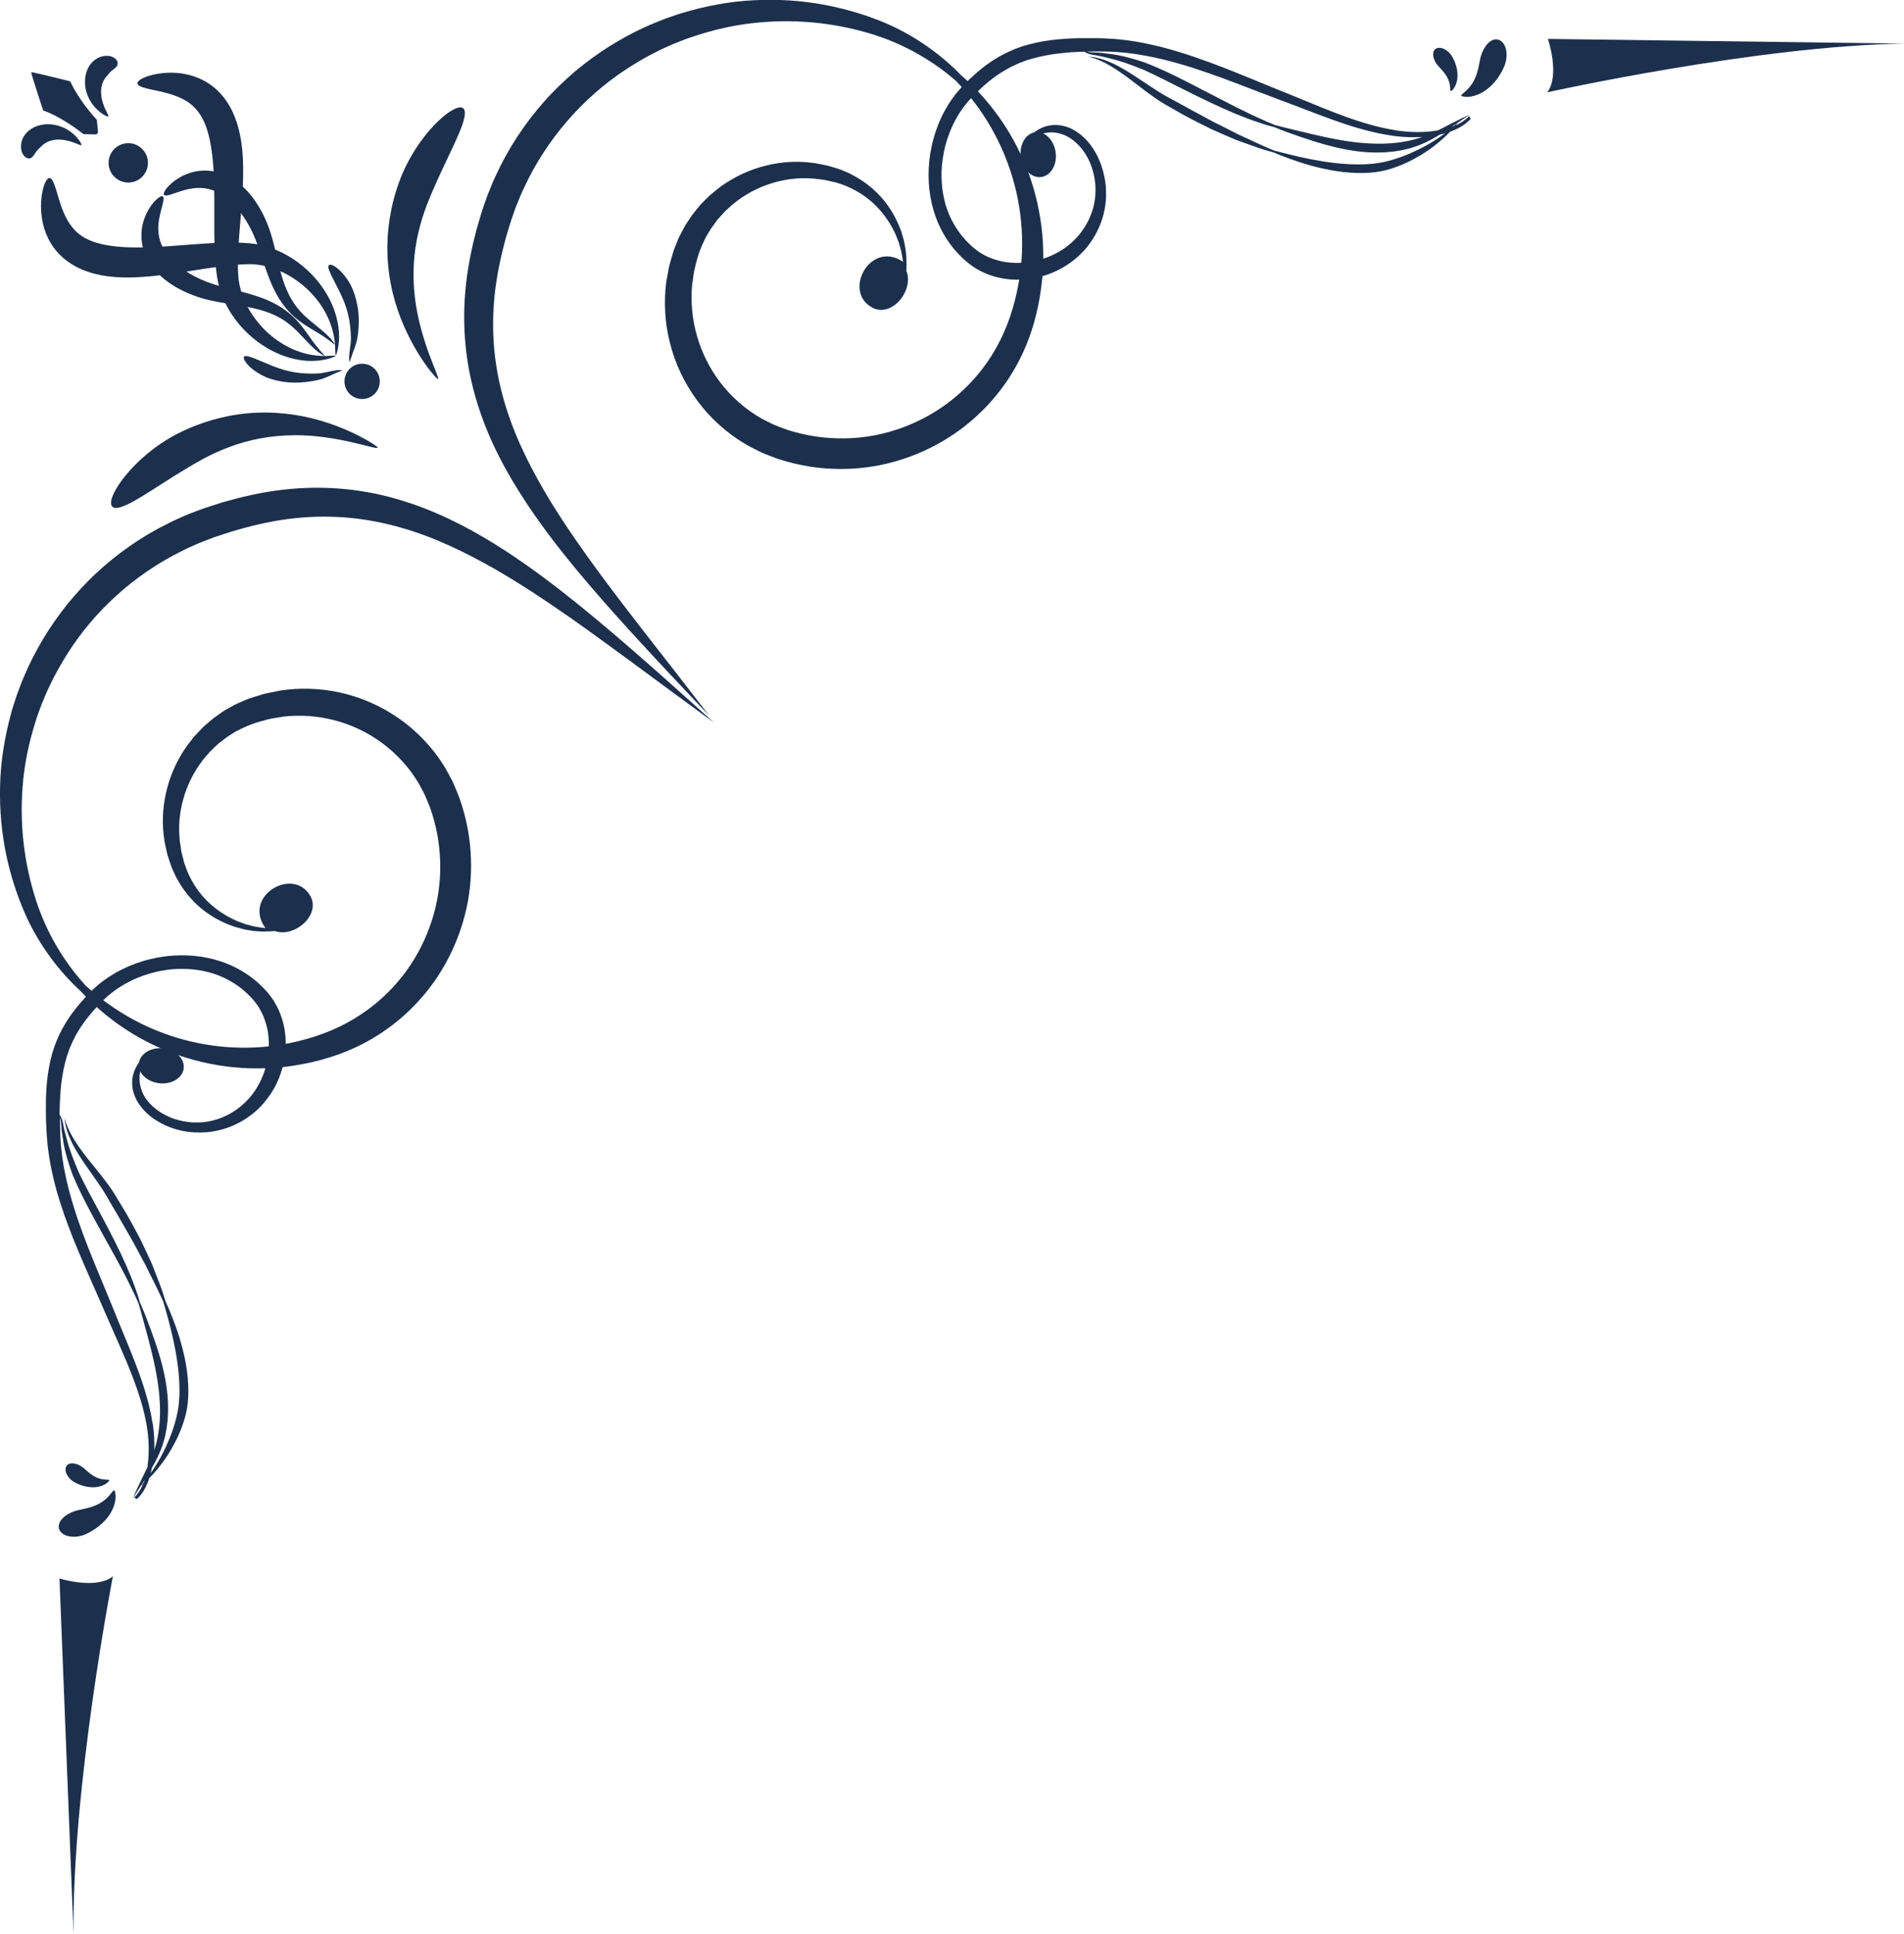
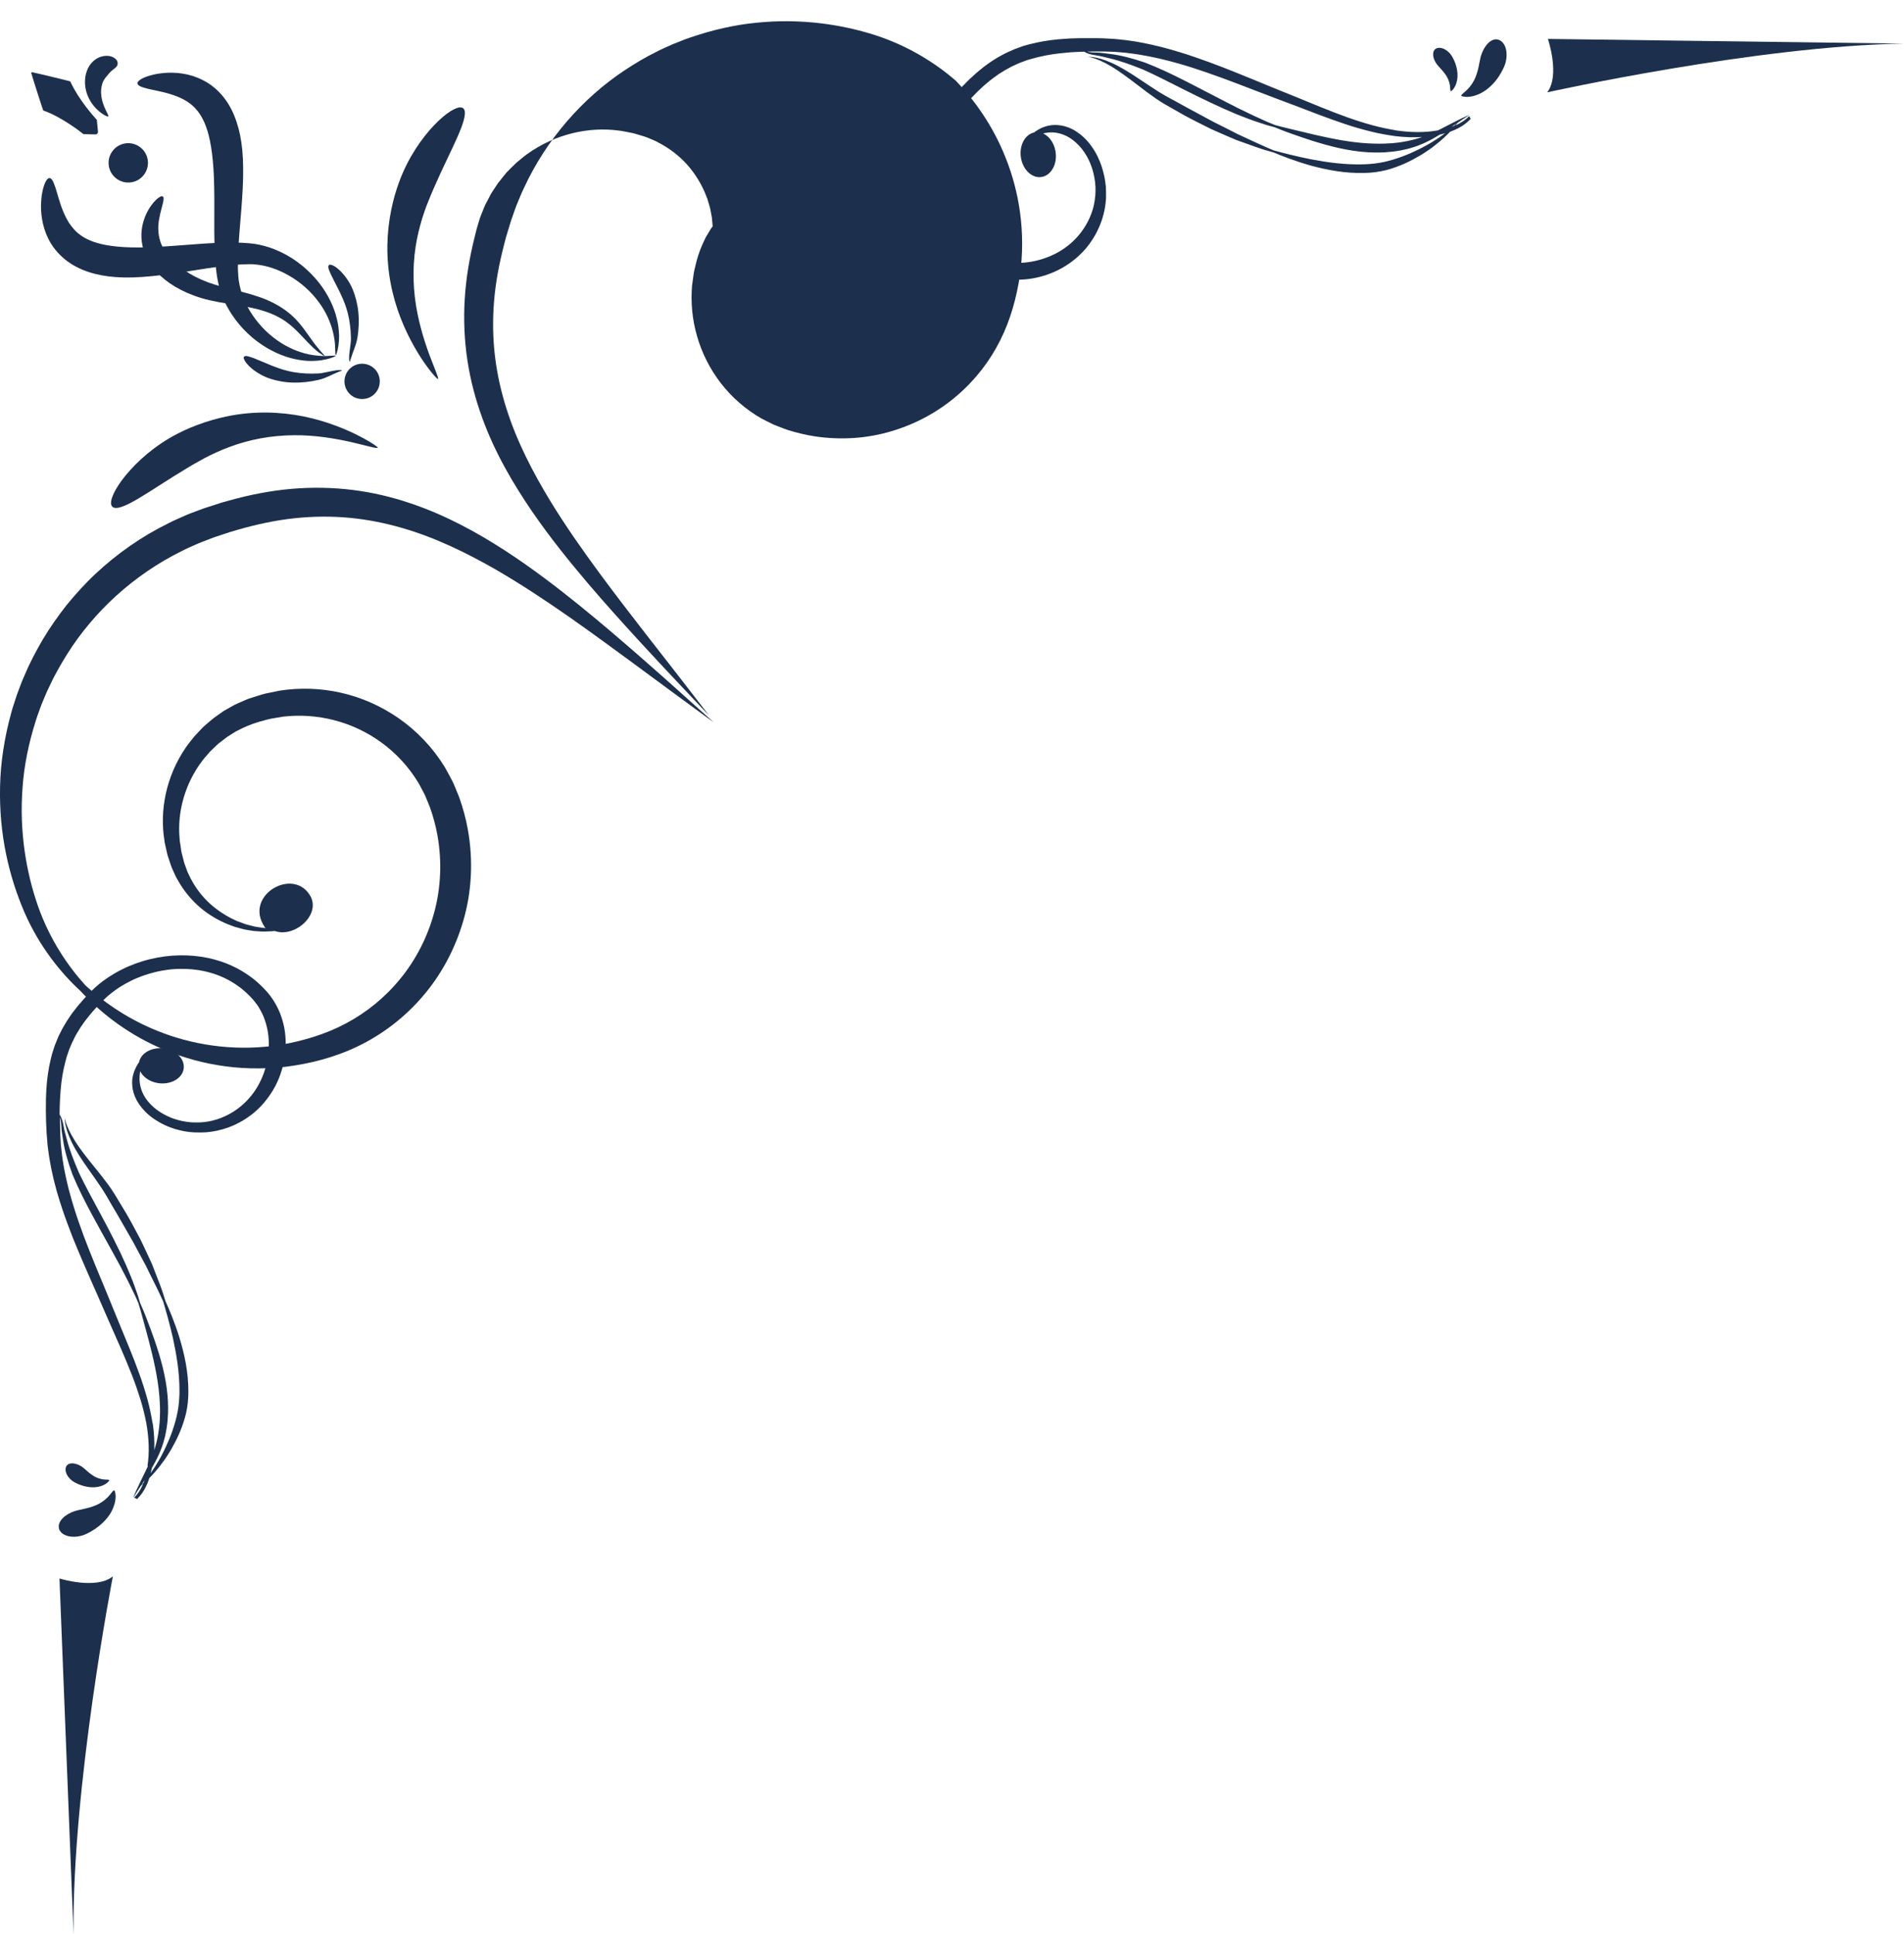
<svg xmlns="http://www.w3.org/2000/svg" id="uuid-6a02d007-9bfc-4af6-98b6-b9c56eec0912" data-name="Graphic Elements" viewBox="0 0 275.95 280.3">
  <g>
-     <path d="M4.44,22.91c-.18.08-.39.07-.62-.05-.22-.12-.45-.36-.62-.75-.16-.38-.22-.92-.09-1.48.12-.57.45-1.13.91-1.56.23-.22.56-.45.97-.65.41-.19.9-.33,1.41-.39.51-.06,1.05-.03,1.56.07.51.1,1,.28,1.44.49.43.22.82.48,1.14.75.16.13.3.27.43.4.13.13.24.26.34.38.1.12.18.24.25.34.07.1.12.2.16.28.08.16.11.26.08.29-.03.03-.13,0-.29-.05-.18-.07-.4-.16-.65-.26-.13-.05-.28-.1-.43-.15-.15-.05-.32-.1-.48-.14-.34-.09-.7-.15-1.06-.19-.36-.03-.73-.01-1.06.04-.33.05-.64.14-.89.26-.25.11-.46.24-.61.36-.04.03-.07.06-.1.09-.03.03-.06.05-.09.08-.03.03-.05.05-.08.07-.02.02-.04.04-.06.06-.15.14-.28.26-.4.38-.12.12-.25.25-.37.42-.25.33-.44.77-.81.93Z" style="fill: #1c304d; stroke-width: 0px;" />
    <path d="M6.26,16.01c2.64.91,5.47,3.13,5.84,3.43.02.02.05.02.07,0l1.66.04c.22,0,.39-.18.37-.4l-.16-1.65s0-.04-.01-.07c-.32-.35-2.57-2.79-3.85-5.57,0-.02-4.53-1.12-5.5-1.32-.1-.02-.17.05-.14.15.27.95,1.7,5.38,1.73,5.39Z" style="fill: #1c304d; stroke-width: 0px;" />
    <path d="M17.02,9.36c.07-.19.04-.4-.09-.61-.14-.21-.4-.43-.79-.56-.39-.13-.93-.15-1.48.02-.56.17-1.1.54-1.49,1.03-.21.24-.41.59-.57,1.02-.16.42-.27.92-.28,1.43-.02.52.04,1.05.18,1.56.14.51.35.98.6,1.4.25.42.54.78.83,1.08.15.15.29.28.43.4.14.12.27.22.4.31.13.09.25.16.35.23.11.06.21.11.29.14.16.07.27.09.3.06.03-.03,0-.13-.07-.29-.08-.17-.19-.38-.3-.62-.06-.13-.12-.27-.19-.42-.06-.15-.12-.31-.18-.47-.11-.33-.21-.69-.26-1.05-.05-.36-.07-.72-.04-1.06.03-.34.1-.65.19-.91.09-.26.21-.47.32-.63.02-.04.05-.08.08-.11.02-.03.05-.07.07-.09.02-.03.04-.05.06-.08.02-.02.04-.04.06-.06.13-.16.24-.3.35-.42.11-.13.23-.27.39-.4.31-.27.73-.5.86-.88Z" style="fill: #1c304d; stroke-width: 0px;" />
    <path d="M19.92,12.09c.02.15.15.29.39.41.24.12.57.22.99.33.22.05.45.1.69.16.13.03.26.05.39.08.13.03.27.06.41.09.28.05.58.14.89.2.31.08.63.16.95.26.65.2,1.32.45,1.96.78.31.18.63.36.91.58.15.1.28.23.42.34.13.13.27.25.39.39.51.53.93,1.2,1.29,1.99.35.79.63,1.71.83,2.72.21,1,.4,2.39.51,4.08.11,1.69.13,3.67.12,5.84,0,2.17-.04,4.52.11,6.97.04.61.09,1.23.16,1.86.04.31.08.63.13.94l.04.24.05.25c.03.17.06.33.1.5.31,1.31.81,2.54,1.44,3.64.31.56.67,1.08,1.03,1.58.38.49.76.96,1.18,1.39.82.87,1.71,1.62,2.63,2.23,1.83,1.24,3.75,1.94,5.4,2.21.41.07.81.11,1.19.14.38.01.73.03,1.07,0,.33,0,.64-.05.92-.08.28-.04.54-.09.77-.14.45-.11.8-.22,1.03-.32.23-.09.34-.16.33-.19,0-.03-.14-.04-.38-.02-.24.02-.59.03-1.04.05-.22,0-.47,0-.74-.02-.27-.02-.56-.03-.86-.08-.31-.03-.63-.1-.97-.16-.34-.08-.69-.17-1.05-.29-1.45-.46-3.06-1.31-4.53-2.59-.74-.63-1.43-1.38-2.05-2.2-.31-.41-.6-.85-.87-1.29-.26-.46-.51-.92-.71-1.4-.43-.96-.71-1.99-.85-3-.02-.13-.02-.26-.04-.38l-.02-.19v-.2c-.03-.27-.04-.55-.05-.83-.01-.56,0-1.12.01-1.69.07-2.27.3-4.56.47-6.75.18-2.19.3-4.27.28-6.15-.01-1.87-.18-3.53-.45-4.81-.26-1.28-.67-2.55-1.27-3.74-.61-1.18-1.44-2.27-2.44-3.1-.24-.21-.5-.39-.76-.57-.26-.17-.52-.34-.79-.47-.53-.29-1.06-.49-1.58-.67-1.04-.32-2.01-.45-2.87-.47-.43-.02-.84,0-1.22.03-.38.04-.73.07-1.06.13-.16.03-.32.06-.47.09-.15.03-.29.07-.43.11-.27.07-.52.15-.73.23-.43.16-.76.34-.97.51-.21.17-.31.33-.29.48Z" style="fill: #1c304d; stroke-width: 0px;" />
    <path d="M23.59,28.47c-.16-.11-.48.04-.94.45-.43.42-1,1.1-1.47,2.12-.06.13-.11.26-.17.4-.06.14-.1.28-.15.43-.11.29-.17.62-.25.95-.12.68-.16,1.43-.06,2.22.1.79.35,1.61.74,2.37.39.77.91,1.48,1.51,2.11.6.63,1.47,1.36,2.57,2.02,1.1.65,2.42,1.24,3.88,1.67,1.48.44,3.02.67,4.54.92,1.52.24,3.02.48,4.39.92.68.22,1.35.47,1.95.78.61.31,1.19.66,1.68,1.06,1.01.77,1.82,1.7,2.55,2.46.36.38.7.72,1.01,1.02.31.29.6.52.84.71.5.35.79.52.82.48.02-.03-.2-.29-.6-.71-.19-.23-.42-.5-.67-.82-.25-.33-.53-.7-.83-1.13-.61-.84-1.3-1.9-2.33-2.9-1.02-1-2.36-1.87-3.83-2.5-1.47-.64-3.05-1.04-4.55-1.43-1.5-.38-2.96-.73-4.18-1.2-1.25-.47-2.34-1.05-3.21-1.64-.88-.59-1.53-1.18-1.98-1.65-.9-.94-1.49-1.98-1.73-3-.13-.51-.17-1.02-.18-1.52.01-.25,0-.49.04-.72.01-.12.02-.23.04-.35.02-.11.04-.23.06-.34.16-.88.4-1.62.52-2.17.14-.54.16-.9,0-1.01Z" style="fill: #1c304d; stroke-width: 0px;" />
    <path d="M35.37,51.66c-.08.1-.06.27.05.5.06.11.13.24.23.38.1.13.23.27.37.43.58.6,1.53,1.28,2.72,1.76.6.23,1.61.53,2.79.65,1.19.13,2.53.06,3.74-.15.3-.05.6-.12.89-.18.15-.04.3-.08.44-.12.14-.04.27-.1.41-.14.52-.2.95-.41,1.32-.58.37-.17.67-.3.89-.38.22-.08.34-.14.34-.17,0-.03-.13-.04-.38-.04-.24,0-.58.05-.99.13-.41.08-.88.19-1.39.28-.13.02-.25.04-.38.06-.13.01-.26.02-.39.03-.28,0-.56.02-.85.02-1.16,0-2.36-.12-3.38-.37-1.02-.24-1.85-.57-2.37-.77-1.03-.41-1.95-.83-2.67-1.11-.18-.07-.35-.13-.5-.17-.15-.05-.29-.09-.4-.11-.24-.04-.41-.02-.49.09Z" style="fill: #1c304d; stroke-width: 0px;" />
    <path d="M7.2,25.79c-.15,0-.31.1-.46.33-.15.22-.31.56-.43,1-.07.22-.13.47-.18.75-.03.14-.05.28-.08.43-.02.15-.04.31-.05.47-.04.33-.04.68-.06,1.06,0,.38.01.79.06,1.22.09.86.28,1.82.68,2.83.21.5.45,1.02.78,1.52.15.26.34.5.53.75.2.24.4.49.63.71.89.93,2.04,1.68,3.27,2.2,1.23.52,2.53.83,3.82.99,1.3.17,2.97.22,4.83.09,1.87-.12,3.94-.39,6.11-.73,2.17-.33,4.44-.72,6.7-.96.56-.06,1.13-.11,1.68-.13.28-.01.56-.02.83-.03h.2s.19,0,.19,0c.13,0,.26,0,.38,0,1.02.06,2.06.27,3.05.63.5.17.98.39,1.45.61.46.24.92.49,1.35.77.86.56,1.66,1.19,2.34,1.88,1.38,1.37,2.35,2.91,2.91,4.32.15.35.26.7.37,1.03.09.33.18.65.24.95.07.3.1.59.15.85.04.27.05.51.07.73.02.44.04.8.04,1.04,0,.24.03.37.06.38.03,0,.08-.11.16-.35.08-.23.16-.59.23-1.05.02-.23.06-.49.08-.77,0-.28.03-.59,0-.92,0-.33-.05-.69-.09-1.06-.06-.37-.12-.77-.23-1.17-.39-1.63-1.23-3.48-2.6-5.21-.68-.87-1.49-1.69-2.41-2.45-.46-.38-.96-.73-1.47-1.07-.53-.32-1.07-.64-1.65-.91-1.15-.55-2.41-.96-3.73-1.17-.17-.03-.33-.04-.5-.06l-.25-.03-.24-.02c-.32-.03-.63-.04-.95-.06-.63-.03-1.25-.03-1.86-.03-2.45.03-4.8.24-6.96.4-2.16.17-4.14.29-5.83.31-1.69.02-3.09-.07-4.1-.21-1.02-.13-1.95-.34-2.77-.63-.81-.3-1.51-.67-2.08-1.14-.15-.11-.28-.24-.41-.36-.12-.13-.26-.25-.37-.4-.24-.27-.45-.57-.65-.86-.38-.61-.68-1.26-.93-1.89-.13-.32-.23-.63-.33-.93-.09-.31-.19-.59-.27-.87-.04-.14-.08-.27-.12-.4-.04-.13-.07-.26-.11-.38-.07-.23-.14-.46-.21-.67-.14-.41-.27-.74-.4-.96-.14-.23-.28-.35-.44-.36Z" style="fill: #1c304d; stroke-width: 0px;" />
-     <path d="M23.8,28.24c.12.15.48.11,1.01-.07.54-.16,1.26-.46,2.13-.68.11-.03.22-.05.33-.08.11-.03.23-.04.34-.06.23-.05.47-.07.72-.1.49-.03,1-.02,1.52.06,1.04.17,2.11.68,3.12,1.51.5.41,1.14,1.02,1.79,1.85.64.83,1.31,1.88,1.87,3.09.56,1.19,1.01,2.61,1.5,4.08.49,1.47,1.01,3.01,1.76,4.44.73,1.43,1.7,2.7,2.77,3.64,1.08.96,2.18,1.57,3.07,2.11.45.26.84.52,1.19.74.34.23.63.44.87.61.45.37.73.57.76.54.03-.03-.17-.3-.55-.77-.21-.22-.46-.49-.77-.78-.32-.28-.68-.6-1.09-.93-.81-.67-1.8-1.41-2.65-2.36-.43-.47-.82-1.02-1.18-1.6-.36-.58-.66-1.23-.93-1.89-.54-1.34-.89-2.82-1.24-4.32-.36-1.5-.7-3.02-1.25-4.46-.53-1.43-1.22-2.7-1.95-3.75-.73-1.05-1.52-1.86-2.2-2.42-.68-.55-1.43-1.02-2.22-1.35-.79-.33-1.62-.52-2.42-.56-.8-.05-1.55.05-2.21.22-.33.1-.65.19-.93.32-.14.06-.29.11-.42.18-.13.07-.26.13-.38.2-.98.54-1.61,1.16-2,1.62-.37.48-.5.82-.38.97Z" style="fill: #1c304d; stroke-width: 0px;" />
    <path d="M16.65,25.69c1.15,1.07,2.96,1.01,4.03-.15,1.07-1.15,1.01-2.96-.15-4.03-1.15-1.07-2.96-1.01-4.03.15-1.07,1.15-1.01,2.96.15,4.03Z" style="fill: #1c304d; stroke-width: 0px;" />
    <path d="M50.74,57.14c1.04.96,2.66.9,3.62-.13s.9-2.66-.13-3.62c-1.04-.96-2.66-.9-3.62.13-.96,1.04-.9,2.66.13,3.62Z" style="fill: #1c304d; stroke-width: 0px;" />
    <path d="M47.67,38.42c-.1.09-.11.26-.05.5.03.12.07.25.14.4.06.15.13.31.21.48.33.7.82,1.58,1.3,2.58.23.5.63,1.31.94,2.31.32,1,.53,2.19.61,3.34.02.29.03.57.04.85,0,.13,0,.26,0,.39,0,.13-.02.26-.03.38-.05.51-.13.99-.18,1.4-.05.41-.06.76-.05,1,.02.24.05.37.08.37.03,0,.07-.13.13-.35.07-.22.17-.53.31-.91.14-.38.32-.83.48-1.36.04-.13.08-.27.11-.41.03-.15.06-.3.09-.45.04-.29.09-.59.12-.9.13-1.23.1-2.57-.12-3.74-.21-1.17-.57-2.16-.85-2.74-.56-1.16-1.32-2.05-1.95-2.59-.16-.13-.31-.25-.45-.34-.14-.09-.28-.16-.39-.2-.23-.09-.4-.1-.5-.01Z" style="fill: #1c304d; stroke-width: 0px;" />
  </g>
  <path d="M16.29,73.43c.5.49,1.88-.07,3.77-1.19,1.89-1.11,4.29-2.76,6.98-4.36.67-.41,1.55-.92,2.6-1.49,1.06-.55,2.28-1.13,3.65-1.63,1.36-.51,2.87-.94,4.43-1.23,1.57-.29,3.2-.44,4.8-.46,3.21-.04,6.27.51,8.49,1.02,2.23.52,3.66.96,3.73.79.05-.11-1.18-.97-3.3-2.01-2.12-1.02-5.19-2.21-8.7-2.75-1.75-.27-3.6-.39-5.43-.32-1.83.07-3.64.33-5.29.73-1.66.4-3.17.92-4.46,1.46-1.28.55-2.34,1.1-3.11,1.57-3.12,1.86-5.42,4.19-6.8,6.05-1.38,1.88-1.86,3.33-1.37,3.81Z" style="fill: #1c304d; stroke-width: 0px;" />
  <path d="M21.44,212.45c-.07.16-.15.32-.22.47-.31.65-.6,1.24-.85,1.75-.24.52-.45.97-.63,1.33-.19.46-.33.79-.41.97,0,0,.02,0,.03.01.11-.18.3-.49.56-.92.14-.22.3-.47.48-.74.04-.03.09-.07.15-.13.05-.04.11-.09.18-.15-.03.06-.05.13-.08.19-.3.68-.7,1.29-1.2,1.79.02,0,.04.02.06.03.13.05.24.11.35.18.54-.52.97-1.14,1.3-1.83.19-.39.35-.79.49-1.22.56-.56,1.24-1.32,1.93-2.28.11-.15.22-.3.33-.45.1-.16.21-.32.32-.48.22-.33.42-.68.64-1.04.41-.73.83-1.53,1.19-2.39.36-.86.68-1.79.91-2.77.11-.49.2-1,.25-1.52.02-.26.04-.52.06-.78.02-.26.01-.53.02-.79.02-2.9-.61-5.59-1.29-7.84-.7-2.25-1.48-4.08-2.04-5.32-.2-.64-.43-1.43-.77-2.32-.34-.9-.73-1.91-1.17-3.02-.5-1.09-1.05-2.28-1.65-3.53-.66-1.23-1.34-2.54-2.11-3.86-.58-.97-1.15-1.92-1.71-2.83-.58-.93-1.23-1.78-1.85-2.57-.63-.79-1.23-1.53-1.79-2.23-.56-.7-1.05-1.35-1.48-1.96-.85-1.22-1.4-2.26-1.69-3-.07-.19-.14-.35-.19-.49-.04-.15-.08-.27-.1-.37-.06-.2-.09-.3-.09-.3,0,0,.01.11.03.31.01.1.03.23.04.38.03.15.07.32.11.51.18.77.58,1.87,1.31,3.17.37.64.8,1.34,1.3,2.07.5.73,1.05,1.5,1.62,2.31.57.81,1.15,1.65,1.68,2.55.52.92,1.07,1.86,1.65,2.83.75,1.32,1.48,2.59,2.18,3.8.65,1.22,1.27,2.37,1.85,3.44.52,1.08,1.01,2.06,1.45,2.93.44.87.77,1.63,1.06,2.25.38,1.28.92,3.13,1.43,5.38.48,2.24.95,4.88.93,7.67,0,.26,0,.51-.02.76-.02.25-.03.5-.05.75-.04.49-.11.97-.2,1.44-.18.94-.44,1.84-.73,2.69-.29.85-.63,1.64-.97,2.38-.18.36-.34.72-.52,1.06-.09.17-.17.33-.26.49-.09.16-.18.31-.27.47-.4.7-.8,1.3-1.16,1.81.07-.25.13-.51.18-.77.69-1.18,1.41-2.6,1.83-4.26.08-.23.11-.47.16-.71.05-.24.1-.48.14-.73.06-.49.15-.99.17-1.51.09-1.03.06-2.1-.02-3.2-.25-2.99-1.08-5.73-1.86-8.03-.4-1.15-.8-2.2-1.15-3.12-.18-.46-.34-.89-.51-1.28-.17-.39-.33-.75-.47-1.08-.1-.33-.21-.7-.33-1.1-.14-.4-.3-.83-.46-1.3-.32-.93-.77-1.97-1.25-3.1-1-2.26-2.33-4.87-3.82-7.62-1.1-2.02-2.14-3.95-2.98-5.7-.77-1.78-1.39-3.4-1.75-4.79-.18-.7-.38-1.32-.47-1.88-.1-.56-.21-1.06-.4-1.44-.06-.13-.13-.24-.2-.34,0-.15,0-.31,0-.46,0-.35.02-.7.03-1.05l.02-.52.03-.52c.02-.35.04-.69.07-1.03.11-1.37.33-2.71.66-4,.04-.16.09-.32.13-.48.04-.16.08-.32.14-.48.11-.31.22-.62.32-.94.13-.3.26-.61.39-.91.06-.15.14-.3.21-.44.08-.15.15-.29.22-.44.08-.14.14-.29.23-.43.09-.14.17-.28.26-.42.17-.28.33-.56.53-.83.19-.27.37-.54.57-.8.21-.26.41-.52.62-.77.1-.13.21-.25.32-.38.11-.12.22-.25.33-.37.11-.12.22-.25.33-.37.11-.12.23-.24.35-.36.23-.24.46-.47.69-.7.12-.11.23-.22.35-.33.12-.11.23-.22.36-.31.12-.1.25-.2.37-.3.12-.1.26-.19.38-.29.25-.2.53-.37.79-.55.54-.34,1.1-.66,1.68-.94.57-.29,1.17-.52,1.76-.74.6-.2,1.21-.39,1.82-.53.61-.15,1.22-.24,1.82-.33.3-.03.6-.07.9-.08.3-.01.59-.04.89-.03,1.17-.01,2.3.1,3.34.32,1.04.22,1.98.54,2.81.92.83.38,1.56.82,2.18,1.27.63.44,1.19.96,1.71,1.48.13.13.25.27.37.4.07.07.12.13.17.2l.16.2c.11.13.21.27.31.41l.15.21.13.22c.35.58.64,1.18.85,1.8.21.62.37,1.24.46,1.87.18,1.26.15,2.51-.06,3.71-.11.6-.25,1.19-.44,1.76-.09.29-.2.56-.31.84-.05.14-.12.27-.18.41-.06.14-.12.27-.19.4-1.06,2.13-2.81,3.87-4.95,4.88-.14.06-.27.12-.41.18l-.2.09-.21.07c-.14.05-.28.1-.41.15-.14.04-.28.08-.42.12l-.21.06c-.07.02-.14.03-.21.05-.14.03-.29.06-.43.09-.14.02-.29.04-.43.06l-.21.03c-.07,0-.14.01-.22.02-.14.01-.29.02-.43.03-.14,0-.29,0-.43,0h-.21s-.21,0-.21,0c-.14,0-.28-.01-.42-.02-.14-.02-.28-.03-.42-.05-.07,0-.14-.01-.21-.02l-.2-.04c-.14-.02-.27-.05-.4-.07-.13-.03-.26-.06-.39-.09-.07-.02-.13-.03-.2-.05l-.19-.06c-.13-.04-.25-.08-.38-.11-.12-.04-.24-.09-.36-.13l-.18-.07c-.06-.02-.12-.05-.17-.08-.12-.05-.23-.1-.34-.15-.11-.05-.22-.11-.33-.17-.22-.11-.42-.23-.62-.35-.79-.49-1.41-1.07-1.88-1.66-.47-.59-.78-1.2-.95-1.78-.17-.58-.24-1.13-.21-1.62,0-.06,0-.12,0-.18,0-.06.02-.12.02-.18.02-.12.03-.23.04-.34.02-.06.03-.12.04-.19.48.99,1.7,1.73,3.12,1.76,1.8.04,3.23-1.06,3.19-2.47-.04-1.41-1.53-2.59-3.34-2.63-1.61-.04-2.92.84-3.15,2.04-.04.05-.08.11-.12.16-.09.16-.19.33-.3.52-.1.19-.18.41-.28.63-.04.12-.07.24-.11.36-.02.06-.04.13-.06.19-.02.07-.02.13-.04.2-.12.54-.12,1.17,0,1.86.13.68.42,1.42.92,2.15.5.73,1.19,1.46,2.09,2.08.23.15.46.32.71.45.13.07.25.15.38.22.13.07.27.13.4.2.07.03.14.07.2.1l.21.09c.14.06.29.12.43.18.15.05.3.1.45.16l.23.08c.08.02.16.04.24.07.16.04.32.09.48.13.16.04.33.07.49.11l.25.05c.08.01.17.03.25.04.17.02.34.05.51.07.17.01.35.03.52.04l.26.02h.27c.18,0,.36.01.54.01.18,0,.36-.02.54-.02.09,0,.18,0,.27-.01l.27-.03c.18-.02.36-.04.54-.06.18-.03.36-.06.54-.1.09-.02.18-.03.27-.05l.26-.07c.18-.04.35-.09.53-.13.17-.06.34-.11.52-.17l.26-.08.25-.1c.17-.07.33-.13.5-.2.65-.3,1.29-.62,1.87-1.02.3-.19.57-.41.85-.61.14-.11.26-.22.4-.33.13-.11.27-.23.39-.35.12-.12.25-.24.37-.36.12-.13.23-.25.35-.38l.17-.19.16-.2c.11-.13.21-.26.32-.4.1-.14.2-.27.3-.41l.15-.21.14-.21c.09-.14.18-.28.27-.43.08-.15.16-.29.25-.44.09-.15.16-.3.23-.45.07-.15.15-.3.22-.46.13-.31.27-.62.37-.94.23-.64.41-1.29.54-1.96.26-1.34.32-2.75.13-4.19-.09-.72-.27-1.44-.51-2.17-.24-.72-.57-1.45-1-2.15l-.16-.27-.18-.26c-.12-.17-.24-.35-.38-.52l-.2-.25c-.07-.09-.14-.17-.21-.25-.15-.16-.29-.32-.44-.47-.61-.62-1.27-1.23-2.03-1.76-.76-.54-1.64-1.08-2.67-1.54-1.02-.46-2.19-.85-3.46-1.11-2.53-.52-5.47-.51-8.29.19-.71.16-1.4.39-2.1.63-.68.26-1.36.53-2.01.87-.66.32-1.29.69-1.9,1.09-.3.21-.61.41-.89.63-.14.11-.29.22-.43.33-.14.12-.28.23-.41.35-.14.11-.27.24-.4.36-.13.12-.27.25-.39.37-.24.25-.48.5-.72.75-.12.13-.25.25-.36.38-.11.13-.23.26-.34.4-.12.13-.23.27-.35.4-.12.13-.23.27-.34.41-.22.28-.43.56-.65.84-.21.28-.4.58-.6.88-.21.29-.38.6-.56.91-.09.15-.18.31-.27.46-.09.15-.16.32-.24.47-.08.16-.16.32-.24.48-.08.16-.16.32-.22.49-.13.33-.27.66-.4.99-.11.34-.22.67-.33,1.01-.06.17-.1.34-.14.51-.04.17-.09.34-.13.52-.33,1.38-.53,2.8-.62,4.22-.03.36-.03.71-.05,1.07l-.02.54v.54c0,.36,0,.72-.01,1.08,0,.36.02.72.02,1.08,0,.36.02.72.04,1.08.02.36.03.72.05,1.09.03.37.06.73.09,1.1l.04.55c.02.18.05.37.07.55.05.37.1.74.15,1.1.05.37.13.73.19,1.1.12.74.3,1.46.46,2.2.08.37.19.73.28,1.09.1.36.18.73.3,1.09.22.72.43,1.45.68,2.16.47,1.44,1.02,2.85,1.56,4.26.57,1.4,1.15,2.79,1.75,4.16.59,1.37,1.2,2.73,1.79,4.07.59,1.34,1.17,2.66,1.74,3.98,1.15,2.62,2.3,5.15,3.25,7.6.48,1.22.89,2.43,1.26,3.6.36,1.18.63,2.33.85,3.46.38,2.19.45,4.25.16,6.12ZM20.83,214.83c-.12.14-.23.26-.31.35-.02.02-.03.03-.04.04.08-.13.17-.27.26-.41.07-.11.14-.22.22-.33-.04.12-.08.23-.13.35ZM22.12,206.28c-.19-1.15-.43-2.33-.76-3.53-.33-1.2-.72-2.43-1.17-3.67-.89-2.49-1.98-5.04-3.06-7.67-.53-1.31-1.08-2.66-1.64-4.01-.56-1.35-1.13-2.71-1.69-4.08-.56-1.37-1.11-2.76-1.64-4.15-.51-1.4-1.02-2.8-1.45-4.22-.23-.71-.42-1.42-.62-2.13-.11-.35-.18-.71-.27-1.07-.08-.36-.18-.71-.25-1.07-.14-.71-.31-1.42-.41-2.14-.05-.36-.12-.71-.16-1.07-.04-.36-.08-.71-.12-1.07-.02-.18-.04-.36-.06-.53l-.03-.53c-.02-.35-.04-.71-.06-1.06,0-.36-.02-.71-.02-1.07,0-.36-.02-.71-.01-1.07,0-.08,0-.17,0-.25,0,0,0,.02.01.03.12.38.16.86.19,1.42.01.57.15,1.21.25,1.92.21,1.43.68,3.11,1.36,4.95.76,1.83,1.73,3.79,2.83,5.82,1.49,2.76,2.94,5.3,4.12,7.5.56,1.1,1.11,2.11,1.53,3.01.22.45.42.87.61,1.25.17.39.33.75.47,1.07.1.33.2.69.32,1.09.12.4.23.84.36,1.31.25.94.55,1.99.85,3.15.59,2.31,1.26,5.02,1.5,7.91.08,1.06.13,2.1.07,3.09,0,.5-.07.98-.11,1.46-.03.24-.07.47-.1.7-.04.23-.05.46-.11.68-.13.67-.3,1.3-.49,1.9.05-1.24-.03-2.54-.22-3.89Z" style="fill: #1c304d; stroke-width: 0px;" />
  <path d="M8.62,228.74s5.32,1.66,7.74-.31c0,0-5.94,30.52-5.7,51.87l-2.04-51.57Z" style="fill: #1c304d; stroke-width: 0px;" />
  <path d="M43.68,133.94s-.15.05-.43.15c-.14.05-.32.11-.53.19-.21.08-.46.17-.75.23-.29.07-.61.15-.97.23-.36.06-.76.11-1.2.17-.22.04-.44.04-.68.05-.24,0-.48.02-.73.03-.51.02-1.04-.05-1.62-.08-.28-.05-.57-.09-.87-.14-.15-.02-.3-.05-.46-.08-.15-.03-.3-.08-.46-.12-.31-.08-.63-.17-.95-.26-.32-.12-.64-.24-.97-.36-1.31-.53-2.67-1.29-3.96-2.36-1.28-1.08-2.47-2.47-3.39-4.15-.26-.41-.43-.87-.64-1.31-.22-.45-.36-.92-.52-1.4-.08-.24-.16-.48-.24-.72-.08-.24-.12-.5-.18-.75-.06-.25-.11-.51-.17-.76-.06-.26-.12-.51-.14-.78-.68-4.2.2-9.17,3.11-13.4.36-.53.78-1.02,1.18-1.54.43-.49.9-.96,1.35-1.44.5-.43,1-.88,1.53-1.3.28-.19.55-.39.83-.59.28-.19.55-.41.86-.57.3-.17.6-.34.9-.51.3-.17.61-.34.93-.47.32-.14.64-.28.97-.42.16-.07.32-.14.49-.21l.5-.16c.67-.2,1.33-.44,2.02-.61.69-.14,1.39-.29,2.1-.43,2.84-.43,5.85-.36,8.8.31,2.95.66,5.84,1.92,8.43,3.73,2.59,1.81,4.87,4.18,6.59,6.97.42.7.79,1.44,1.18,2.16.35.75.64,1.52.96,2.29.55,1.54.98,3.12,1.27,4.75.78,4.42.55,8.95-.66,13.1-1.19,4.15-3.25,7.94-5.93,11.04-2.67,3.11-5.92,5.54-9.37,7.2-3.47,1.67-7.03,2.53-10.48,2.97-3.46.39-6.81.28-9.9-.25-3.1-.51-5.94-1.44-8.46-2.56-2.53-1.12-4.73-2.48-6.62-3.89-1.89-1.42-3.46-2.9-4.76-4.31-1.42-1.3-2.88-2.89-4.28-4.78-1.4-1.9-2.74-4.11-3.84-6.65-1.09-2.54-2.01-5.33-2.64-8.39-.63-3.05-.95-6.35-.87-9.79.07-3.45.62-7.04,1.61-10.64.11-.45.26-.9.41-1.35.15-.45.28-.9.44-1.35.34-.89.65-1.8,1.05-2.68.74-1.79,1.66-3.53,2.67-5.26,1.02-1.72,2.19-3.38,3.45-4.99,1.3-1.58,2.69-3.14,4.23-4.57,3.07-2.87,6.62-5.38,10.54-7.3.71-.37,1.45-.69,2.18-1.01.72-.34,1.48-.6,2.22-.88.74-.3,1.48-.51,2.22-.75l1.1-.36c.37-.1.75-.21,1.12-.31,2.97-.83,5.99-1.42,9-1.68,3.01-.26,6.01-.2,8.89.16,2.89.36,5.67,1.03,8.28,1.91,5.24,1.75,9.78,4.29,13.79,6.88,4.01,2.61,7.52,5.32,10.65,7.84,3.13,2.53,5.88,4.9,8.29,6.99,2.4,2.09,4.45,3.92,6.12,5.41,3.34,2.99,5.18,4.65,5.18,4.65,0,0-2.01-1.45-5.62-4.11-1.8-1.33-4.01-2.96-6.57-4.84-2.56-1.88-5.48-4.02-8.74-6.31-3.27-2.27-6.88-4.71-10.9-7.02-4.02-2.28-8.45-4.48-13.33-5.89-2.44-.71-4.98-1.22-7.59-1.47-2.62-.25-5.31-.23-8.03.06-2.72.29-5.47.88-8.22,1.67l-1.03.3-1.03.34c-.68.23-1.39.44-2.04.71-.67.26-1.35.5-2,.8-.66.29-1.32.57-1.96.91-7.07,3.48-12.84,8.87-16.69,15.01-.95,1.54-1.85,3.1-2.58,4.71-.4.79-.7,1.61-1.05,2.41-.16.4-.3.81-.45,1.22-.15.41-.3.81-.42,1.22-1.04,3.26-1.71,6.54-1.93,9.72-.49,6.37.53,12.31,2.25,17.22,1.74,4.91,4.38,8.72,6.88,11.47,2.74,2.5,6.53,5.18,11.43,6.96,4.86,1.79,10.83,2.65,17.08,1.59,3.1-.55,6.32-1.5,9.25-3.07,2.95-1.57,5.67-3.76,7.89-6.5,2.23-2.73,3.92-6.01,4.88-9.56.97-3.55,1.14-7.39.48-11.14-.25-1.38-.61-2.73-1.07-4.04-.26-.62-.5-1.26-.77-1.87-.32-.59-.61-1.2-.95-1.77-1.38-2.29-3.21-4.26-5.31-5.79-2.1-1.54-4.46-2.64-6.89-3.26-2.43-.63-4.94-.79-7.34-.52-.6.1-1.19.2-1.78.3-.59.12-1.15.3-1.73.45-1.13.32-2.18.78-3.18,1.3-.26.11-.48.29-.73.43-.24.15-.48.3-.71.45-.45.33-.88.68-1.32,1.01-.4.38-.8.75-1.19,1.14-.35.42-.73.81-1.05,1.23-2.64,3.42-3.71,7.62-3.36,11.35,0,.24.04.47.08.69.03.23.07.46.1.68.04.23.05.46.11.68.06.22.11.44.17.66.11.43.2.88.37,1.27.16.4.27.82.47,1.19.7,1.54,1.65,2.86,2.72,3.92,1.08,1.06,2.27,1.86,3.43,2.46.3.14.59.28.87.42.3.11.59.21.87.32.14.05.28.11.42.15.14.04.28.07.42.11.28.07.55.14.81.21.54.08,1.05.19,1.53.22.24.02.48.03.71.04.23.02.45.03.66.02.42-.02.82-.02,1.18-.05.36-.05.68-.09.97-.13.29-.03.54-.09.76-.14.22-.05.4-.1.55-.13.29-.07.45-.11.45-.11Z" style="fill: #1c304d; stroke-width: 0px;" />
  <path d="M38.72,134.81c-3.95-4.74,3.65-9.36,6.22-5.04,1.78,2.99-2.91,6.73-5.79,4.8l-.43.23Z" style="fill: #1c304d; stroke-width: 0px;" />
  <path d="M8.53,221.47c.13.5.54.87,1.15,1.07.61.2,1.43.22,2.3-.05.43-.13,1.12-.47,1.87-.98.74-.51,1.54-1.25,2.08-2.09.54-.85.8-1.75.82-2.4.03-.32-.03-.59-.06-.77-.04-.18-.09-.28-.15-.29-.11-.02-.34.31-.68.73-.35.42-.88.87-1.48,1.2-1.2.67-2.81.84-3.51,1.07-.69.22-1.33.58-1.77,1.03-.45.45-.68.98-.55,1.47Z" style="fill: #1c304d; stroke-width: 0px;" />
  <path d="M9.69,212.35c-.21.27-.25.64-.12,1.04.13.41.44.86.94,1.22.24.18.7.42,1.27.62.57.2,1.28.33,1.95.29.67-.04,1.26-.26,1.62-.51.36-.25.52-.47.48-.53-.03-.07-.3-.06-.66-.08-.37-.02-.82-.13-1.23-.32-.84-.38-1.57-1.18-1.97-1.47-.39-.29-.84-.48-1.26-.54-.42-.06-.8.02-1.01.29Z" style="fill: #1c304d; stroke-width: 0px;" />
  <path d="M202.28,18.88c-1.13-.19-2.29-.43-3.48-.76-1.19-.33-2.4-.71-3.64-1.16-2.47-.88-5.03-1.97-7.68-3.05-1.33-.54-2.67-1.07-4.02-1.63-1.36-.56-2.73-1.13-4.11-1.68-1.39-.56-2.79-1.11-4.21-1.63-1.42-.51-2.85-1.02-4.3-1.45-.72-.23-1.45-.42-2.18-.62-.36-.11-.73-.18-1.1-.27-.37-.08-.73-.18-1.1-.25-.74-.14-1.47-.31-2.21-.41-.37-.05-.74-.12-1.11-.16-.37-.04-.74-.08-1.11-.12-.18-.02-.37-.04-.55-.05l-.55-.03c-.37-.02-.74-.04-1.1-.06-.36,0-.72-.01-1.09-.02-.36,0-.72-.01-1.08,0-.36,0-.72,0-1.08,0-.36.01-.72.02-1.08.03l-.54.02-.54.04c-.36.03-.71.04-1.07.08-1.42.13-2.83.37-4.21.73-.17.05-.34.1-.51.14-.17.05-.34.09-.51.16-.34.12-.67.24-1,.36-.33.14-.65.28-.98.43-.16.07-.32.15-.48.23-.16.08-.32.17-.47.25-.16.09-.32.16-.47.25-.15.09-.3.19-.45.28-.3.19-.61.37-.89.58-.29.21-.58.41-.86.63-.28.22-.55.45-.82.67-.14.11-.27.23-.4.35-.13.12-.26.24-.39.36-.13.12-.26.24-.39.35-.13.12-.25.25-.37.37-.25.25-.49.5-.73.74-.12.13-.24.27-.36.4-.12.13-.24.27-.35.41-.11.14-.23.28-.34.42-.11.14-.21.29-.32.44-.22.29-.41.6-.61.9-.38.62-.74,1.26-1.04,1.93-.32.66-.57,1.35-.81,2.04-.22.7-.43,1.4-.57,2.11-.62,2.84-.56,5.77.03,8.29.29,1.26.71,2.42,1.2,3.43.49,1.01,1.05,1.88,1.61,2.62.56.75,1.18,1.39,1.82,1.99.16.14.32.28.49.42.08.07.16.14.25.2l.26.2c.17.14.35.25.53.37l.26.17.27.15c.72.41,1.45.72,2.18.94.73.22,1.46.37,2.18.45,1.44.15,2.85.06,4.18-.24.67-.15,1.32-.34,1.95-.59.32-.11.62-.26.93-.4.15-.07.3-.15.45-.23.15-.08.3-.15.44-.24.15-.09.29-.17.43-.26.14-.09.28-.19.42-.28l.21-.14.2-.15c.14-.1.27-.21.4-.31.13-.11.26-.22.39-.33l.19-.17.19-.18c.12-.12.25-.24.37-.36.12-.13.23-.25.35-.38.12-.12.23-.26.34-.4.11-.14.22-.27.32-.41.2-.29.41-.56.59-.87.38-.59.69-1.24.97-1.9.06-.17.13-.34.19-.51l.09-.25.08-.26c.05-.17.1-.35.15-.52.04-.18.08-.36.12-.53l.06-.26c.02-.09.03-.18.04-.27.03-.18.05-.36.08-.54.02-.18.03-.36.05-.54l.02-.27c0-.09,0-.18,0-.27,0-.18,0-.36,0-.54,0-.18-.02-.36-.02-.53v-.27s-.04-.26-.04-.26c-.02-.17-.04-.35-.06-.52-.03-.17-.06-.34-.09-.51-.02-.08-.03-.17-.05-.25l-.06-.25c-.04-.16-.08-.33-.12-.49-.05-.16-.1-.32-.14-.47-.02-.08-.05-.16-.07-.23l-.08-.23c-.06-.15-.11-.3-.17-.45-.06-.14-.13-.29-.19-.43l-.09-.21c-.03-.07-.07-.13-.1-.2-.07-.13-.14-.27-.21-.4-.07-.13-.15-.25-.23-.38-.15-.25-.31-.48-.47-.7-.65-.89-1.4-1.56-2.14-2.04-.74-.48-1.49-.75-2.18-.86-.69-.11-1.32-.09-1.86.04-.07.01-.14.03-.2.04-.06.02-.13.04-.19.06-.12.04-.24.08-.36.12-.23.1-.44.19-.63.3-.18.11-.35.22-.51.32-.06.04-.11.09-.16.13-1.19.26-2.04,1.59-1.96,3.21.09,1.8,1.31,3.26,2.72,3.27,1.41,0,2.48-1.46,2.39-3.26-.07-1.41-.84-2.61-1.84-3.07.06-.02.12-.03.18-.05.11-.02.22-.03.34-.05.06,0,.12-.02.17-.03.06,0,.12,0,.18-.01.49-.05,1.04,0,1.62.17.58.16,1.2.45,1.8.91.6.46,1.2,1.06,1.71,1.84.12.2.26.39.37.61.06.11.12.21.17.32.05.11.11.23.16.34.03.06.05.11.08.17l.07.18c.05.12.1.24.14.36.04.12.08.25.12.37l.06.19c.02.06.03.13.05.19.03.13.07.26.1.39.03.13.05.27.08.4l.04.2c.01.07.02.14.03.21.02.14.04.28.06.42.01.14.02.28.03.42l.02.21v.21c0,.14,0,.29,0,.43,0,.14-.01.29-.02.43,0,.07,0,.14-.01.22l-.03.22c-.02.14-.03.29-.05.43-.03.14-.05.29-.08.43-.01.07-.02.14-.04.22l-.05.21c-.04.14-.07.28-.11.43-.05.14-.09.28-.14.42l-.07.21-.08.2c-.06.14-.11.27-.17.41-.96,2.16-2.65,3.96-4.75,5.08-.13.08-.26.14-.4.2-.13.06-.27.14-.4.19-.28.12-.55.24-.83.33-.56.21-1.15.37-1.75.49-1.2.24-2.45.31-3.71.16-.63-.07-1.26-.22-1.88-.41-.62-.19-1.24-.46-1.82-.8l-.22-.13-.21-.14c-.14-.09-.29-.18-.42-.3l-.21-.16c-.07-.05-.14-.11-.21-.17-.14-.12-.28-.24-.41-.36-.54-.51-1.06-1.05-1.52-1.67-.46-.61-.92-1.33-1.33-2.15-.4-.82-.75-1.76-.99-2.79-.24-1.03-.39-2.15-.4-3.33-.01-.29,0-.59.01-.89,0-.3.04-.6.06-.9.07-.6.15-1.22.28-1.83.12-.62.29-1.22.48-1.83.2-.6.42-1.2.69-1.78.26-.59.57-1.15.89-1.7.17-.27.34-.55.53-.8.09-.13.18-.26.28-.39.1-.12.2-.25.29-.38.1-.13.2-.25.31-.37.11-.12.21-.24.32-.36.23-.24.46-.47.69-.71.12-.12.23-.24.35-.36.12-.11.24-.23.36-.34.12-.11.24-.23.36-.34.12-.11.24-.23.37-.33.25-.21.5-.42.76-.64.26-.21.53-.39.79-.59.26-.21.54-.38.82-.55.14-.09.28-.18.42-.27.14-.09.29-.16.43-.24.14-.08.29-.16.43-.24.14-.08.29-.16.44-.22.3-.14.6-.27.9-.41.31-.12.62-.23.93-.35.15-.06.31-.11.47-.15.16-.05.32-.1.48-.14,1.28-.36,2.61-.62,3.98-.77.34-.04.69-.06,1.03-.1l.52-.05.52-.03c.35-.02.7-.04,1.05-.05.15,0,.31,0,.46-.01.1.07.21.13.34.19.39.18.89.27,1.45.36.56.07,1.19.26,1.89.42,1.4.32,3.04.9,4.83,1.62,1.78.8,3.72,1.79,5.78,2.83,2.79,1.41,5.43,2.67,7.71,3.62,1.15.45,2.2.87,3.14,1.17.47.15.9.3,1.31.43.41.11.78.21,1.11.3.33.13.69.28,1.09.44.4.16.83.31,1.3.48.93.33,1.98.7,3.15,1.07,2.32.72,5.08,1.48,8.07,1.65,1.1.05,2.17.05,3.2-.07.52-.03,1.01-.14,1.51-.21.24-.05.48-.11.72-.16.24-.06.47-.1.7-.18,1.65-.47,3.05-1.22,4.21-1.94.26-.06.52-.13.77-.2-.5.38-1.09.79-1.78,1.21-.15.09-.3.18-.46.28-.16.09-.32.18-.49.27-.33.19-.68.36-1.04.55-.73.35-1.51.72-2.36,1.03-.84.31-1.74.6-2.67.81-.47.1-.95.18-1.44.24-.25.02-.5.04-.75.07-.25.02-.51.02-.76.04-2.79.09-5.44-.3-7.69-.73-2.26-.45-4.13-.94-5.41-1.29-.63-.27-1.4-.58-2.28-1-.88-.41-1.88-.88-2.96-1.37-1.08-.55-2.24-1.15-3.48-1.76-1.23-.66-2.52-1.36-3.86-2.08-.98-.55-1.94-1.07-2.87-1.57-.91-.5-1.77-1.06-2.59-1.61-.82-.55-1.61-1.08-2.35-1.56-.75-.48-1.45-.89-2.11-1.25-1.31-.7-2.43-1.07-3.2-1.23-.19-.04-.36-.07-.51-.09-.15-.01-.28-.02-.38-.03-.2-.02-.31-.03-.31-.03,0,0,.11.03.31.08.1.03.22.06.37.09.15.05.31.11.5.17.75.27,1.8.78,3.04,1.61.62.42,1.29.89,2,1.43.71.54,1.48,1.12,2.28,1.73.81.6,1.68,1.23,2.62,1.78.92.53,1.88,1.08,2.87,1.63,1.35.73,2.67,1.38,3.92,2,1.27.56,2.46,1.09,3.57,1.55,1.12.41,2.15.77,3.05,1.09.9.32,1.7.53,2.34.71,1.26.53,3.11,1.26,5.38,1.9,2.27.62,4.97,1.17,7.87,1.08.27-.01.53-.02.79-.04.26-.03.52-.05.78-.08.52-.07,1.03-.17,1.52-.29.98-.25,1.89-.6,2.75-.98.85-.38,1.63-.82,2.36-1.25.36-.23.7-.44,1.02-.67.16-.11.32-.22.47-.33.15-.12.3-.23.44-.34.94-.72,1.68-1.42,2.22-1.99.42-.15.82-.32,1.2-.52.68-.35,1.29-.8,1.79-1.35-.07-.1-.13-.22-.18-.34,0-.02-.02-.04-.03-.06-.49.51-1.09.92-1.76,1.24-.06.03-.13.05-.19.08.05-.07.1-.13.14-.18.05-.07.09-.12.12-.16.27-.18.52-.35.73-.5.43-.28.73-.48.91-.59,0,0,0-.02-.01-.03-.18.08-.51.23-.96.43-.36.18-.8.4-1.32.66-.51.26-1.09.56-1.73.89-.15.08-.31.15-.47.23-1.85.34-3.92.32-6.12,0ZM210.42,18.35c.11-.08.22-.15.33-.22.14-.1.27-.19.4-.27-.01.01-.03.03-.04.04-.09.09-.2.2-.34.32-.11.05-.23.09-.35.14ZM206.15,19.84c-.59.21-1.22.4-1.89.54-.22.06-.45.09-.68.13-.23.04-.46.09-.7.12-.48.05-.96.13-1.46.14-.99.08-2.03.06-3.09.01-2.9-.16-5.62-.76-7.95-1.29-1.16-.27-2.23-.54-3.17-.76-.47-.12-.91-.22-1.32-.32-.4-.11-.77-.21-1.1-.29-.32-.13-.69-.28-1.08-.44-.39-.18-.82-.37-1.27-.58-.91-.39-1.93-.91-3.05-1.45-2.23-1.12-4.81-2.5-7.61-3.92-2.05-1.05-4.04-1.97-5.89-2.68-1.86-.63-3.56-1.06-4.99-1.23-.71-.08-1.36-.2-1.93-.2-.56-.01-1.04-.03-1.42-.15,0,0-.02,0-.03,0,.08,0,.17,0,.25,0,.35-.01.71-.01,1.07-.01.36,0,.71,0,1.07,0,.35.01.71.02,1.06.03l.53.02c.18,0,.36.03.53.04.36.03.71.06,1.07.09.36.04.71.09,1.07.14.72.08,1.43.23,2.15.35.36.06.72.15,1.07.22.36.08.72.15,1.07.24.71.18,1.43.35,2.14.56,1.43.39,2.84.86,4.25,1.34,1.41.49,2.81,1,4.2,1.53,1.39.52,2.76,1.06,4.13,1.58,1.36.53,2.72,1.03,4.05,1.53,2.65,1.01,5.24,2.03,7.75,2.86,1.25.42,2.49.77,3.7,1.07,1.21.3,2.4.51,3.55.67,1.35.16,2.66.2,3.9.12Z" style="fill: #1c304d; stroke-width: 0px;" />
  <path d="M224.34,5.64s1.8,5.27-.1,7.74c0,0,30.35-6.74,51.71-7.06l-51.6-.68Z" style="fill: #1c304d; stroke-width: 0px;" />
-   <path d="M130.5,43.18s.03-.15.09-.45c.03-.15.07-.33.12-.55.05-.22.1-.47.12-.76.03-.29.07-.62.11-.97.02-.36,0-.75.02-1.18.01-.21-.01-.43-.03-.66-.02-.23-.04-.46-.06-.7-.04-.48-.17-.99-.26-1.53-.08-.26-.15-.53-.23-.81-.04-.14-.08-.28-.12-.42-.04-.14-.11-.28-.16-.42-.11-.28-.22-.57-.34-.86-.14-.28-.29-.57-.44-.86-.63-1.15-1.46-2.31-2.55-3.37-1.09-1.04-2.44-1.96-4-2.62-.38-.19-.8-.3-1.2-.44-.4-.16-.85-.23-1.28-.33-.22-.05-.44-.1-.66-.15-.22-.05-.45-.06-.68-.1-.23-.03-.46-.06-.69-.08-.23-.03-.46-.06-.7-.06-3.73-.25-7.91.93-11.25,3.66-.42.34-.8.73-1.21,1.09-.38.39-.73.81-1.11,1.22-.32.45-.66.89-.98,1.35-.14.24-.28.48-.43.72-.14.25-.31.47-.41.74-.5,1.02-.93,2.07-1.22,3.21-.13.58-.3,1.15-.4,1.74-.08.59-.17,1.19-.25,1.79-.2,2.41.02,4.91.72,7.32.69,2.42,1.85,4.75,3.44,6.81,1.59,2.06,3.6,3.83,5.93,5.15.58.32,1.2.6,1.8.9.62.26,1.26.48,1.89.72,1.31.42,2.68.75,4.06.96,3.77.56,7.6.3,11.12-.77,3.53-1.05,6.76-2.83,9.43-5.13,2.68-2.29,4.81-5.07,6.29-8.06,1.49-2.97,2.36-6.21,2.83-9.33.9-6.27-.12-12.22-2.04-17.03-1.91-4.85-4.68-8.57-7.26-11.24-2.81-2.42-6.7-4.97-11.65-6.58-4.95-1.59-10.91-2.46-17.27-1.8-3.18.31-6.44,1.06-9.67,2.18-.41.13-.81.29-1.21.45-.4.16-.81.31-1.21.48-.79.36-1.6.69-2.38,1.11-1.59.77-3.12,1.7-4.64,2.7-6.03,4.02-11.28,9.93-14.57,17.08-.32.65-.58,1.32-.86,1.99-.29.66-.51,1.34-.75,2.02-.25.66-.44,1.37-.66,2.06l-.31,1.03-.27,1.04c-.72,2.77-1.24,5.53-1.46,8.26-.22,2.73-.17,5.42.15,8.03.32,2.61.9,5.14,1.67,7.55,1.54,4.84,3.85,9.21,6.24,13.17,2.41,3.95,4.94,7.5,7.3,10.71,2.37,3.21,4.58,6.06,6.53,8.58,1.96,2.51,3.64,4.67,5.02,6.44,2.75,3.54,4.25,5.51,4.25,5.51,0,0-1.7-1.8-4.78-5.06-1.53-1.63-3.41-3.63-5.56-5.98-2.15-2.35-4.59-5.04-7.2-8.1-2.6-3.07-5.4-6.5-8.11-10.44-2.69-3.95-5.36-8.41-7.24-13.61-.94-2.59-1.68-5.34-2.12-8.22-.44-2.88-.58-5.87-.4-8.89.18-3.02.69-6.05,1.44-9.04.09-.37.19-.75.28-1.13l.33-1.11c.23-.74.42-1.49.7-2.24.26-.75.51-1.51.82-2.24.3-.74.59-1.48.95-2.21,1.82-3.97,4.23-7.59,7.02-10.73,1.39-1.58,2.91-3.01,4.46-4.35,1.58-1.31,3.21-2.52,4.9-3.58,1.7-1.05,3.41-2.02,5.18-2.8.87-.42,1.77-.76,2.65-1.12.44-.17.89-.32,1.34-.48.45-.15.89-.32,1.34-.44,3.58-1.09,7.15-1.73,10.59-1.89,3.44-.17,6.75.06,9.81.61,3.07.55,5.89,1.39,8.46,2.41,2.57,1.03,4.81,2.31,6.75,3.67,1.93,1.35,3.56,2.78,4.9,4.16,1.45,1.26,2.97,2.79,4.43,4.64,1.46,1.85,2.88,4.01,4.07,6.51,1.19,2.49,2.2,5.3,2.78,8.39.62,3.08.82,6.42.51,9.89-.34,3.46-1.11,7.04-2.69,10.55-1.56,3.49-3.91,6.8-6.95,9.55-3.03,2.76-6.76,4.92-10.88,6.22-4.11,1.31-8.63,1.67-13.07,1-1.63-.26-3.23-.64-4.78-1.15-.77-.3-1.55-.57-2.31-.9-.73-.38-1.48-.72-2.19-1.13-2.83-1.65-5.27-3.86-7.14-6.4-1.88-2.54-3.21-5.4-3.95-8.33-.75-2.93-.9-5.94-.55-8.79.13-.71.25-1.41.38-2.11.15-.69.38-1.36.56-2.03l.15-.5c.06-.17.13-.33.19-.49.13-.33.26-.65.39-.98.12-.33.28-.64.45-.94.16-.31.32-.61.48-.92.15-.31.36-.58.54-.87.19-.28.38-.57.56-.85.41-.54.85-1.05,1.26-1.57.47-.47.93-.95,1.4-1.39.51-.41.99-.84,1.51-1.22,4.16-3.02,9.1-4.03,13.32-3.46.27.02.53.07.78.12.26.05.51.1.77.15.25.06.51.09.75.16.24.07.49.15.73.22.48.15.96.27,1.41.48.45.2.92.36,1.33.61,1.71.88,3.13,2.03,4.24,3.28,1.1,1.26,1.9,2.6,2.46,3.89.13.33.26.65.39.96.1.32.19.64.28.95.04.15.1.3.13.46.03.15.06.3.09.45.06.3.11.59.16.87.04.57.13,1.11.12,1.62,0,.25,0,.5,0,.73,0,.24,0,.46-.03.68-.05.44-.08.84-.14,1.2-.08.36-.15.69-.21.98-.05.29-.13.54-.21.75-.07.21-.13.39-.17.54-.09.29-.14.43-.14.43Z" style="fill: #1c304d; stroke-width: 0px;" />
+   <path d="M130.5,43.18s.03-.15.09-.45c.03-.15.07-.33.12-.55.05-.22.1-.47.12-.76.03-.29.07-.62.11-.97.02-.36,0-.75.02-1.18.01-.21-.01-.43-.03-.66-.02-.23-.04-.46-.06-.7-.04-.48-.17-.99-.26-1.53-.08-.26-.15-.53-.23-.81-.04-.14-.08-.28-.12-.42-.04-.14-.11-.28-.16-.42-.11-.28-.22-.57-.34-.86-.14-.28-.29-.57-.44-.86-.63-1.15-1.46-2.31-2.55-3.37-1.09-1.04-2.44-1.96-4-2.62-.38-.19-.8-.3-1.2-.44-.4-.16-.85-.23-1.28-.33-.22-.05-.44-.1-.66-.15-.22-.05-.45-.06-.68-.1-.23-.03-.46-.06-.69-.08-.23-.03-.46-.06-.7-.06-3.73-.25-7.91.93-11.25,3.66-.42.34-.8.73-1.21,1.09-.38.39-.73.81-1.11,1.22-.32.45-.66.89-.98,1.35-.14.24-.28.48-.43.72-.14.25-.31.47-.41.74-.5,1.02-.93,2.07-1.22,3.21-.13.58-.3,1.15-.4,1.74-.08.59-.17,1.19-.25,1.79-.2,2.41.02,4.91.72,7.32.69,2.42,1.85,4.75,3.44,6.81,1.59,2.06,3.6,3.83,5.93,5.15.58.32,1.2.6,1.8.9.62.26,1.26.48,1.89.72,1.31.42,2.68.75,4.06.96,3.77.56,7.6.3,11.12-.77,3.53-1.05,6.76-2.83,9.43-5.13,2.68-2.29,4.81-5.07,6.29-8.06,1.49-2.97,2.36-6.21,2.83-9.33.9-6.27-.12-12.22-2.04-17.03-1.91-4.85-4.68-8.57-7.26-11.24-2.81-2.42-6.7-4.97-11.65-6.58-4.95-1.59-10.91-2.46-17.27-1.8-3.18.31-6.44,1.06-9.67,2.18-.41.13-.81.29-1.21.45-.4.16-.81.31-1.21.48-.79.36-1.6.69-2.38,1.11-1.59.77-3.12,1.7-4.64,2.7-6.03,4.02-11.28,9.93-14.57,17.08-.32.65-.58,1.32-.86,1.99-.29.66-.51,1.34-.75,2.02-.25.66-.44,1.37-.66,2.06l-.31,1.03-.27,1.04c-.72,2.77-1.24,5.53-1.46,8.26-.22,2.73-.17,5.42.15,8.03.32,2.61.9,5.14,1.67,7.55,1.54,4.84,3.85,9.21,6.24,13.17,2.41,3.95,4.94,7.5,7.3,10.71,2.37,3.21,4.58,6.06,6.53,8.58,1.96,2.51,3.64,4.67,5.02,6.44,2.75,3.54,4.25,5.51,4.25,5.51,0,0-1.7-1.8-4.78-5.06-1.53-1.63-3.41-3.63-5.56-5.98-2.15-2.35-4.59-5.04-7.2-8.1-2.6-3.07-5.4-6.5-8.11-10.44-2.69-3.95-5.36-8.41-7.24-13.61-.94-2.59-1.68-5.34-2.12-8.22-.44-2.88-.58-5.87-.4-8.89.18-3.02.69-6.05,1.44-9.04.09-.37.19-.75.28-1.13l.33-1.11l.15-.5c.06-.17.13-.33.19-.49.13-.33.26-.65.39-.98.12-.33.28-.64.45-.94.16-.31.32-.61.48-.92.15-.31.36-.58.54-.87.19-.28.38-.57.56-.85.41-.54.85-1.05,1.26-1.57.47-.47.93-.95,1.4-1.39.51-.41.99-.84,1.51-1.22,4.16-3.02,9.1-4.03,13.32-3.46.27.02.53.07.78.12.26.05.51.1.77.15.25.06.51.09.75.16.24.07.49.15.73.22.48.15.96.27,1.41.48.45.2.92.36,1.33.61,1.71.88,3.13,2.03,4.24,3.28,1.1,1.26,1.9,2.6,2.46,3.89.13.33.26.65.39.96.1.32.19.64.28.95.04.15.1.3.13.46.03.15.06.3.09.45.06.3.11.59.16.87.04.57.13,1.11.12,1.62,0,.25,0,.5,0,.73,0,.24,0,.46-.03.68-.05.44-.08.84-.14,1.2-.08.36-.15.69-.21.98-.05.29-.13.54-.21.75-.07.21-.13.39-.17.54-.09.29-.14.43-.14.43Z" style="fill: #1c304d; stroke-width: 0px;" />
  <path d="M131.24,38.2c-4.84-3.83-9.26,3.9-4.87,6.35,3.04,1.7,6.65-3.08,4.65-5.92l.22-.43Z" style="fill: #1c304d; stroke-width: 0px;" />
  <path d="M217.08,5.73c-.5-.12-1.03.13-1.46.59-.44.46-.78,1.1-.99,1.8-.21.7-.35,2.31-.99,3.52-.31.61-.75,1.14-1.16,1.51-.4.36-.73.6-.7.72.01.05.11.09.29.12.18.02.45.08.76.04.64-.03,1.54-.31,2.37-.87.83-.56,1.56-1.36,2.05-2.12.49-.76.81-1.45.93-1.89.25-.88.21-1.7,0-2.3-.22-.6-.61-1-1.1-1.12Z" style="fill: #1c304d; stroke-width: 0px;" />
  <path d="M207.99,7.14c-.26.22-.33.61-.26,1.02.07.42.28.86.58,1.24.3.39,1.11,1.11,1.5,1.93.2.41.32.86.35,1.22.03.36.03.63.11.66.06.03.26-.14.5-.5.24-.36.44-.95.47-1.62.03-.67-.12-1.38-.33-1.94-.21-.56-.46-1.01-.65-1.25-.37-.49-.83-.79-1.24-.91-.41-.12-.78-.07-1.04.15Z" style="fill: #1c304d; stroke-width: 0px;" />
  <path d="M67.13,15.69c-.53-.43-1.91.24-3.6,1.84-1.68,1.6-3.69,4.18-5.15,7.51-.37.83-.78,1.95-1.17,3.28-.38,1.34-.71,2.91-.9,4.6-.19,1.7-.23,3.52-.07,5.35.15,1.83.5,3.65.99,5.35.98,3.42,2.54,6.31,3.82,8.29,1.31,1.97,2.32,3.08,2.44,3,.13-.08-.49-1.44-1.29-3.58-.79-2.15-1.71-5.12-2.08-8.31-.18-1.59-.24-3.23-.14-4.83.09-1.59.33-3.14.67-4.55.33-1.42.75-2.71,1.17-3.83.43-1.11.83-2.05,1.15-2.77,1.25-2.87,2.59-5.46,3.45-7.47.87-2.01,1.25-3.45.7-3.89Z" style="fill: #1c304d; stroke-width: 0px;" />
</svg>